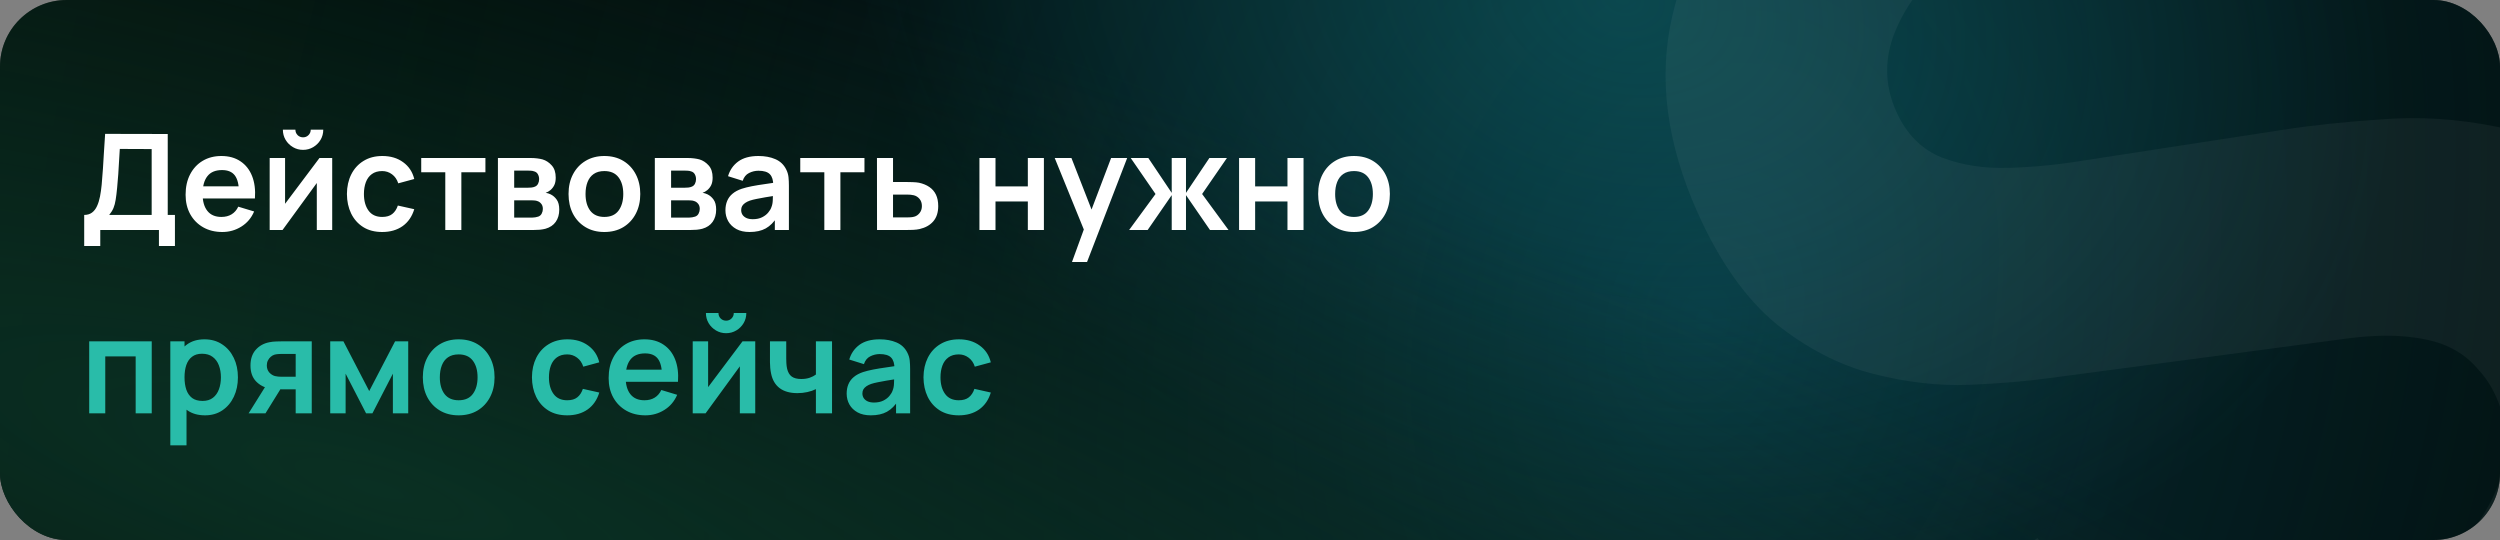
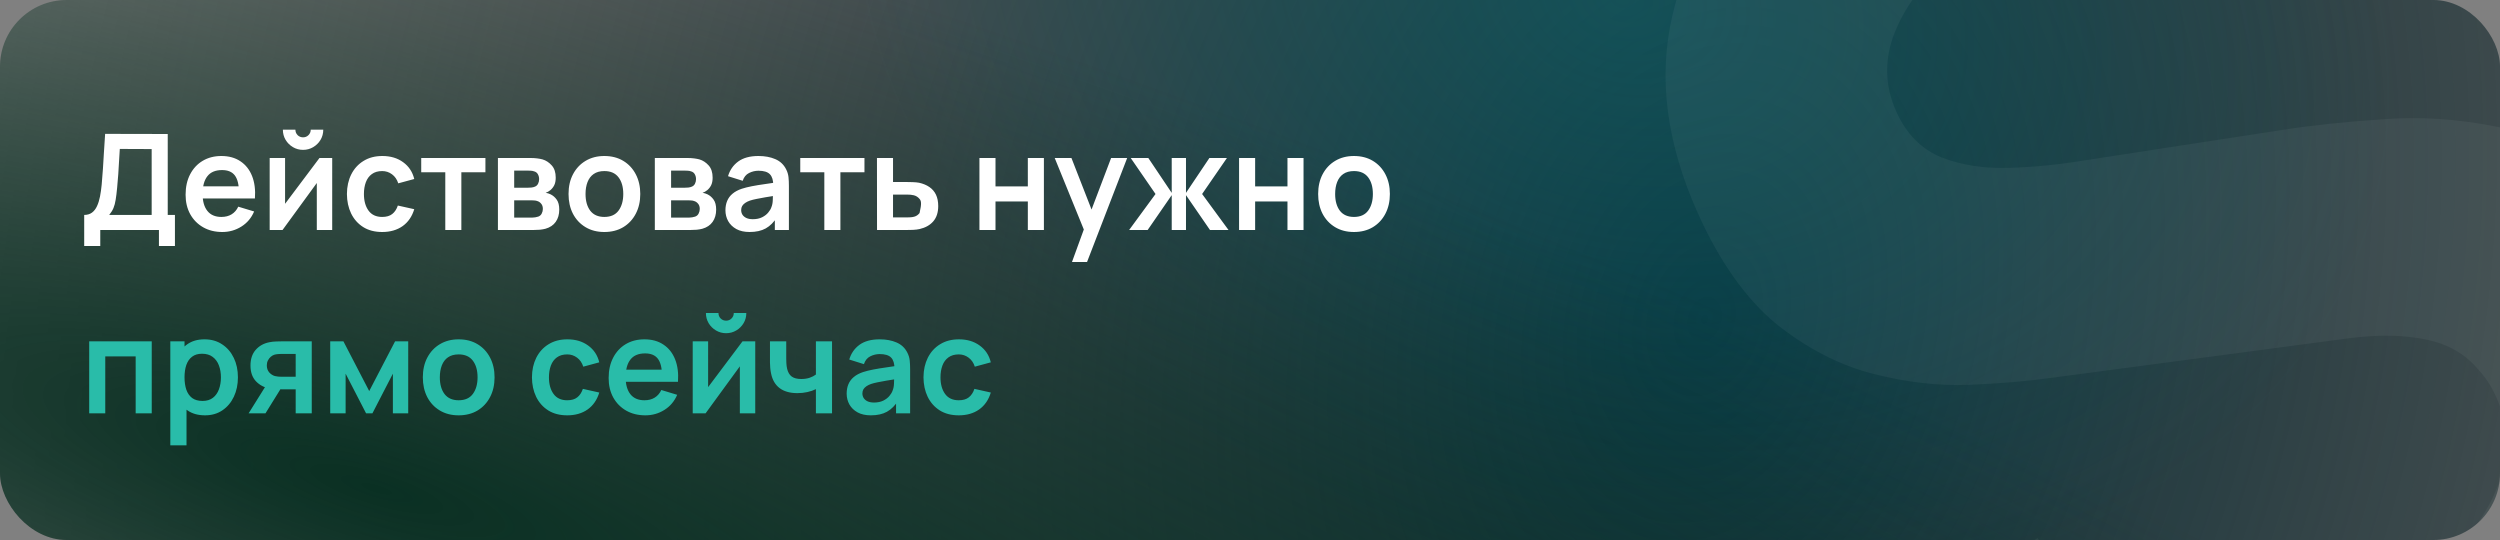
<svg xmlns="http://www.w3.org/2000/svg" width="750" height="162" viewBox="0 0 750 162" fill="none">
  <rect x="0" y="0" width="750" height="162" fill="#808080" stroke="none" />
  <g clip-path="url(#clip0_979_27)">
-     <rect width="750" height="162" rx="20" fill="#030F0B" />
    <rect width="750" height="162" rx="20" fill="url(#paint0_radial_979_27)" />
    <rect width="750" height="162" rx="20" fill="url(#paint1_radial_979_27)" fill-opacity="0.5" />
    <rect width="750" height="162" rx="20" fill="url(#paint2_radial_979_27)" />
-     <path d="M25.26 73.8V64.48C26.193 64.48 26.973 64.247 27.6 63.78C28.227 63.313 28.727 62.667 29.1 61.84C29.487 61.013 29.787 60.053 30 58.96C30.213 57.853 30.38 56.68 30.5 55.44C30.647 53.8 30.773 52.193 30.88 50.62C30.987 49.033 31.087 47.393 31.18 45.7C31.287 43.993 31.407 42.147 31.54 40.16L50.32 40.2V64.48H52.48V73.8H47.68V69H30.08V73.8H25.26ZM32.76 64.48H45.5V44.72L35.94 44.68C35.847 46.08 35.767 47.387 35.7 48.6C35.647 49.8 35.573 51.02 35.48 52.26C35.4 53.5 35.287 54.853 35.14 56.32C35.007 57.76 34.86 58.96 34.7 59.92C34.553 60.88 34.333 61.713 34.04 62.42C33.747 63.113 33.32 63.8 32.76 64.48ZM66.698 69.6C64.511 69.6 62.592 69.127 60.938 68.18C59.285 67.233 57.992 65.92 57.058 64.24C56.138 62.56 55.678 60.627 55.678 58.44C55.678 56.08 56.132 54.033 57.038 52.3C57.945 50.553 59.205 49.2 60.818 48.24C62.431 47.28 64.298 46.8 66.418 46.8C68.658 46.8 70.558 47.327 72.118 48.38C73.692 49.42 74.858 50.893 75.618 52.8C76.378 54.707 76.665 56.953 76.478 59.54H71.698V57.78C71.685 55.433 71.272 53.72 70.458 52.64C69.645 51.56 68.365 51.02 66.618 51.02C64.645 51.02 63.178 51.633 62.218 52.86C61.258 54.073 60.778 55.853 60.778 58.2C60.778 60.387 61.258 62.08 62.218 63.28C63.178 64.48 64.578 65.08 66.418 65.08C67.605 65.08 68.625 64.82 69.478 64.3C70.345 63.767 71.011 63 71.478 62L76.238 63.44C75.412 65.387 74.132 66.9 72.398 67.98C70.678 69.06 68.778 69.6 66.698 69.6ZM59.258 59.54V55.9H74.118V59.54H59.258ZM90.921 44.96C89.814 44.96 88.801 44.687 87.881 44.14C86.961 43.593 86.227 42.867 85.681 41.96C85.134 41.04 84.861 40.02 84.861 38.9H88.621C88.621 39.54 88.841 40.087 89.281 40.54C89.734 40.98 90.281 41.2 90.921 41.2C91.561 41.2 92.101 40.98 92.541 40.54C92.994 40.087 93.221 39.54 93.221 38.9H96.981C96.981 40.02 96.707 41.04 96.161 41.96C95.614 42.867 94.881 43.593 93.961 44.14C93.041 44.687 92.027 44.96 90.921 44.96ZM99.661 47.4V69H95.041V54.9L84.761 69H80.901V47.4H85.521V61.14L95.841 47.4H99.661ZM114.657 69.6C112.43 69.6 110.53 69.107 108.957 68.12C107.383 67.12 106.177 65.76 105.337 64.04C104.51 62.32 104.09 60.373 104.077 58.2C104.09 55.987 104.523 54.027 105.377 52.32C106.243 50.6 107.47 49.253 109.057 48.28C110.643 47.293 112.53 46.8 114.717 46.8C117.17 46.8 119.243 47.42 120.937 48.66C122.643 49.887 123.757 51.567 124.277 53.7L119.477 55C119.103 53.84 118.483 52.94 117.617 52.3C116.75 51.647 115.763 51.32 114.657 51.32C113.403 51.32 112.37 51.62 111.557 52.22C110.743 52.807 110.143 53.62 109.757 54.66C109.37 55.7 109.177 56.88 109.177 58.2C109.177 60.253 109.637 61.913 110.557 63.18C111.477 64.447 112.843 65.08 114.657 65.08C115.937 65.08 116.943 64.787 117.677 64.2C118.423 63.613 118.983 62.767 119.357 61.66L124.277 62.76C123.61 64.96 122.443 66.653 120.777 67.84C119.11 69.013 117.07 69.6 114.657 69.6ZM133.587 69V51.68H126.367V47.4H145.627V51.68H138.407V69H133.587ZM149.377 69V47.4H159.197C159.904 47.4 160.564 47.44 161.177 47.52C161.791 47.6 162.317 47.7 162.757 47.82C163.797 48.127 164.717 48.727 165.517 49.62C166.317 50.5 166.717 51.72 166.717 53.28C166.717 54.2 166.571 54.96 166.277 55.56C165.984 56.147 165.597 56.64 165.117 57.04C164.891 57.227 164.657 57.387 164.417 57.52C164.177 57.653 163.937 57.76 163.697 57.84C164.217 57.92 164.711 58.073 165.177 58.3C165.911 58.66 166.524 59.193 167.017 59.9C167.524 60.607 167.777 61.6 167.777 62.88C167.777 64.333 167.424 65.56 166.717 66.56C166.024 67.547 165.004 68.233 163.657 68.62C163.164 68.753 162.597 68.853 161.957 68.92C161.317 68.973 160.664 69 159.997 69H149.377ZM154.257 65.28H159.657C159.937 65.28 160.244 65.253 160.577 65.2C160.911 65.147 161.211 65.073 161.477 64.98C161.957 64.807 162.304 64.5 162.517 64.06C162.744 63.62 162.857 63.16 162.857 62.68C162.857 62.027 162.691 61.507 162.357 61.12C162.037 60.72 161.651 60.453 161.197 60.32C160.931 60.213 160.637 60.153 160.317 60.14C160.011 60.113 159.757 60.1 159.557 60.1H154.257V65.28ZM154.257 56.32H158.257C158.671 56.32 159.071 56.3 159.457 56.26C159.857 56.207 160.191 56.12 160.457 56C160.897 55.827 161.217 55.533 161.417 55.12C161.631 54.707 161.737 54.247 161.737 53.74C161.737 53.207 161.617 52.727 161.377 52.3C161.151 51.86 160.784 51.567 160.277 51.42C159.944 51.287 159.537 51.213 159.057 51.2C158.591 51.187 158.291 51.18 158.157 51.18H154.257V56.32ZM181.301 69.6C179.141 69.6 177.254 69.113 175.641 68.14C174.028 67.167 172.774 65.827 171.881 64.12C171.001 62.4 170.561 60.427 170.561 58.2C170.561 55.933 171.014 53.947 171.921 52.24C172.828 50.533 174.088 49.2 175.701 48.24C177.314 47.28 179.181 46.8 181.301 46.8C183.474 46.8 185.368 47.287 186.981 48.26C188.594 49.233 189.848 50.58 190.741 52.3C191.634 54.007 192.081 55.973 192.081 58.2C192.081 60.44 191.628 62.42 190.721 64.14C189.828 65.847 188.574 67.187 186.961 68.16C185.348 69.12 183.461 69.6 181.301 69.6ZM181.301 65.08C183.221 65.08 184.648 64.44 185.581 63.16C186.514 61.88 186.981 60.227 186.981 58.2C186.981 56.107 186.508 54.44 185.561 53.2C184.614 51.947 183.194 51.32 181.301 51.32C180.008 51.32 178.941 51.613 178.101 52.2C177.274 52.773 176.661 53.58 176.261 54.62C175.861 55.647 175.661 56.84 175.661 58.2C175.661 60.293 176.134 61.967 177.081 63.22C178.041 64.46 179.448 65.08 181.301 65.08ZM196.448 69V47.4H206.268C206.974 47.4 207.634 47.44 208.248 47.52C208.861 47.6 209.388 47.7 209.828 47.82C210.868 48.127 211.788 48.727 212.588 49.62C213.388 50.5 213.787 51.72 213.787 53.28C213.787 54.2 213.641 54.96 213.348 55.56C213.054 56.147 212.668 56.64 212.188 57.04C211.961 57.227 211.728 57.387 211.488 57.52C211.248 57.653 211.008 57.76 210.768 57.84C211.288 57.92 211.781 58.073 212.248 58.3C212.981 58.66 213.594 59.193 214.088 59.9C214.594 60.607 214.848 61.6 214.848 62.88C214.848 64.333 214.494 65.56 213.787 66.56C213.094 67.547 212.074 68.233 210.728 68.62C210.234 68.753 209.668 68.853 209.028 68.92C208.388 68.973 207.734 69 207.068 69H196.448ZM201.328 65.28H206.728C207.008 65.28 207.314 65.253 207.648 65.2C207.981 65.147 208.281 65.073 208.548 64.98C209.028 64.807 209.374 64.5 209.588 64.06C209.814 63.62 209.928 63.16 209.928 62.68C209.928 62.027 209.761 61.507 209.428 61.12C209.108 60.72 208.721 60.453 208.268 60.32C208.001 60.213 207.708 60.153 207.388 60.14C207.081 60.113 206.828 60.1 206.628 60.1H201.328V65.28ZM201.328 56.32H205.328C205.741 56.32 206.141 56.3 206.528 56.26C206.928 56.207 207.261 56.12 207.528 56C207.968 55.827 208.288 55.533 208.488 55.12C208.701 54.707 208.808 54.247 208.808 53.74C208.808 53.207 208.688 52.727 208.448 52.3C208.221 51.86 207.854 51.567 207.348 51.42C207.014 51.287 206.608 51.213 206.128 51.2C205.661 51.187 205.361 51.18 205.228 51.18H201.328V56.32ZM224.871 69.6C223.311 69.6 221.991 69.307 220.911 68.72C219.831 68.12 219.011 67.327 218.451 66.34C217.905 65.353 217.631 64.267 217.631 63.08C217.631 62.04 217.805 61.107 218.151 60.28C218.498 59.44 219.031 58.72 219.751 58.12C220.471 57.507 221.405 57.007 222.551 56.62C223.418 56.34 224.431 56.087 225.591 55.86C226.765 55.633 228.031 55.427 229.391 55.24C230.765 55.04 232.198 54.827 233.691 54.6L231.971 55.58C231.985 54.087 231.651 52.987 230.971 52.28C230.291 51.573 229.145 51.22 227.531 51.22C226.558 51.22 225.618 51.447 224.711 51.9C223.805 52.353 223.171 53.133 222.811 54.24L218.411 52.86C218.945 51.033 219.958 49.567 221.451 48.46C222.958 47.353 224.985 46.8 227.531 46.8C229.451 46.8 231.138 47.113 232.591 47.74C234.058 48.367 235.145 49.393 235.851 50.82C236.238 51.58 236.471 52.36 236.551 53.16C236.631 53.947 236.671 54.807 236.671 55.74V69H232.451V64.32L233.151 65.08C232.178 66.64 231.038 67.787 229.731 68.52C228.438 69.24 226.818 69.6 224.871 69.6ZM225.831 65.76C226.925 65.76 227.858 65.567 228.631 65.18C229.405 64.793 230.018 64.32 230.471 63.76C230.938 63.2 231.251 62.673 231.411 62.18C231.665 61.567 231.805 60.867 231.831 60.08C231.871 59.28 231.891 58.633 231.891 58.14L233.371 58.58C231.918 58.807 230.671 59.007 229.631 59.18C228.591 59.353 227.698 59.52 226.951 59.68C226.205 59.827 225.545 59.993 224.971 60.18C224.411 60.38 223.938 60.613 223.551 60.88C223.165 61.147 222.865 61.453 222.651 61.8C222.451 62.147 222.351 62.553 222.351 63.02C222.351 63.553 222.485 64.027 222.751 64.44C223.018 64.84 223.405 65.16 223.911 65.4C224.431 65.64 225.071 65.76 225.831 65.76ZM247.298 69V51.68H240.078V47.4H259.338V51.68H252.118V69H247.298ZM263.108 69L263.088 47.4H267.908V54.6H271.788C272.388 54.6 273.061 54.613 273.808 54.64C274.568 54.667 275.201 54.727 275.708 54.82C276.921 55.087 277.955 55.513 278.808 56.1C279.675 56.687 280.335 57.453 280.788 58.4C281.241 59.347 281.468 60.487 281.468 61.82C281.468 63.727 280.975 65.253 279.988 66.4C279.015 67.533 277.641 68.307 275.868 68.72C275.335 68.84 274.681 68.92 273.908 68.96C273.148 68.987 272.461 69 271.848 69H263.108ZM267.908 65.22H272.268C272.561 65.22 272.888 65.207 273.248 65.18C273.608 65.153 273.955 65.093 274.288 65C274.888 64.84 275.415 64.48 275.868 63.92C276.335 63.347 276.568 62.647 276.568 61.82C276.568 60.953 276.335 60.24 275.868 59.68C275.401 59.12 274.828 58.753 274.148 58.58C273.841 58.5 273.521 58.447 273.188 58.42C272.855 58.393 272.548 58.38 272.268 58.38H267.908V65.22ZM293.83 69V47.4H298.65V55.92H308.35V47.4H313.17V69H308.35V60.44H298.65V69H293.83ZM321.593 78.6L325.753 67.18L325.833 70.54L316.413 47.4H321.433L328.113 64.52H326.833L333.333 47.4H338.153L326.113 78.6H321.593ZM338.736 69L346.656 58.2L339.216 47.4H344.496L351.516 57.86V47.4H355.796V57.86L362.816 47.4H368.076L360.636 58.2L368.556 69H362.996L355.796 58.54V69H351.516V58.54L344.296 69H338.736ZM371.721 69V47.4H376.541V55.92H386.241V47.4H391.061V69H386.241V60.44H376.541V69H371.721ZM406.184 69.6C404.024 69.6 402.137 69.113 400.524 68.14C398.91 67.167 397.657 65.827 396.764 64.12C395.884 62.4 395.444 60.427 395.444 58.2C395.444 55.933 395.897 53.947 396.804 52.24C397.71 50.533 398.97 49.2 400.584 48.24C402.197 47.28 404.064 46.8 406.184 46.8C408.357 46.8 410.25 47.287 411.864 48.26C413.477 49.233 414.73 50.58 415.624 52.3C416.517 54.007 416.964 55.973 416.964 58.2C416.964 60.44 416.51 62.42 415.604 64.14C414.71 65.847 413.457 67.187 411.844 68.16C410.23 69.12 408.344 69.6 406.184 69.6ZM406.184 65.08C408.104 65.08 409.53 64.44 410.464 63.16C411.397 61.88 411.864 60.227 411.864 58.2C411.864 56.107 411.39 54.44 410.444 53.2C409.497 51.947 408.077 51.32 406.184 51.32C404.89 51.32 403.824 51.613 402.984 52.2C402.157 52.773 401.544 53.58 401.144 54.62C400.744 55.647 400.544 56.84 400.544 58.2C400.544 60.293 401.017 61.967 401.964 63.22C402.924 64.46 404.33 65.08 406.184 65.08Z" fill="white" />
+     <path d="M25.26 73.8V64.48C26.193 64.48 26.973 64.247 27.6 63.78C28.227 63.313 28.727 62.667 29.1 61.84C29.487 61.013 29.787 60.053 30 58.96C30.213 57.853 30.38 56.68 30.5 55.44C30.647 53.8 30.773 52.193 30.88 50.62C30.987 49.033 31.087 47.393 31.18 45.7C31.287 43.993 31.407 42.147 31.54 40.16L50.32 40.2V64.48H52.48V73.8H47.68V69H30.08V73.8H25.26ZM32.76 64.48H45.5V44.72L35.94 44.68C35.847 46.08 35.767 47.387 35.7 48.6C35.647 49.8 35.573 51.02 35.48 52.26C35.4 53.5 35.287 54.853 35.14 56.32C35.007 57.76 34.86 58.96 34.7 59.92C34.553 60.88 34.333 61.713 34.04 62.42C33.747 63.113 33.32 63.8 32.76 64.48ZM66.698 69.6C64.511 69.6 62.592 69.127 60.938 68.18C59.285 67.233 57.992 65.92 57.058 64.24C56.138 62.56 55.678 60.627 55.678 58.44C55.678 56.08 56.132 54.033 57.038 52.3C57.945 50.553 59.205 49.2 60.818 48.24C62.431 47.28 64.298 46.8 66.418 46.8C68.658 46.8 70.558 47.327 72.118 48.38C73.692 49.42 74.858 50.893 75.618 52.8C76.378 54.707 76.665 56.953 76.478 59.54H71.698V57.78C71.685 55.433 71.272 53.72 70.458 52.64C69.645 51.56 68.365 51.02 66.618 51.02C64.645 51.02 63.178 51.633 62.218 52.86C61.258 54.073 60.778 55.853 60.778 58.2C60.778 60.387 61.258 62.08 62.218 63.28C63.178 64.48 64.578 65.08 66.418 65.08C67.605 65.08 68.625 64.82 69.478 64.3C70.345 63.767 71.011 63 71.478 62L76.238 63.44C75.412 65.387 74.132 66.9 72.398 67.98C70.678 69.06 68.778 69.6 66.698 69.6ZM59.258 59.54V55.9H74.118V59.54H59.258ZM90.921 44.96C89.814 44.96 88.801 44.687 87.881 44.14C86.961 43.593 86.227 42.867 85.681 41.96C85.134 41.04 84.861 40.02 84.861 38.9H88.621C88.621 39.54 88.841 40.087 89.281 40.54C89.734 40.98 90.281 41.2 90.921 41.2C91.561 41.2 92.101 40.98 92.541 40.54C92.994 40.087 93.221 39.54 93.221 38.9H96.981C96.981 40.02 96.707 41.04 96.161 41.96C95.614 42.867 94.881 43.593 93.961 44.14C93.041 44.687 92.027 44.96 90.921 44.96ZM99.661 47.4V69H95.041V54.9L84.761 69H80.901V47.4H85.521V61.14L95.841 47.4H99.661ZM114.657 69.6C112.43 69.6 110.53 69.107 108.957 68.12C107.383 67.12 106.177 65.76 105.337 64.04C104.51 62.32 104.09 60.373 104.077 58.2C104.09 55.987 104.523 54.027 105.377 52.32C106.243 50.6 107.47 49.253 109.057 48.28C110.643 47.293 112.53 46.8 114.717 46.8C117.17 46.8 119.243 47.42 120.937 48.66C122.643 49.887 123.757 51.567 124.277 53.7L119.477 55C119.103 53.84 118.483 52.94 117.617 52.3C116.75 51.647 115.763 51.32 114.657 51.32C113.403 51.32 112.37 51.62 111.557 52.22C110.743 52.807 110.143 53.62 109.757 54.66C109.37 55.7 109.177 56.88 109.177 58.2C109.177 60.253 109.637 61.913 110.557 63.18C111.477 64.447 112.843 65.08 114.657 65.08C115.937 65.08 116.943 64.787 117.677 64.2C118.423 63.613 118.983 62.767 119.357 61.66L124.277 62.76C123.61 64.96 122.443 66.653 120.777 67.84C119.11 69.013 117.07 69.6 114.657 69.6ZM133.587 69V51.68H126.367V47.4H145.627V51.68H138.407V69H133.587ZM149.377 69V47.4H159.197C159.904 47.4 160.564 47.44 161.177 47.52C161.791 47.6 162.317 47.7 162.757 47.82C163.797 48.127 164.717 48.727 165.517 49.62C166.317 50.5 166.717 51.72 166.717 53.28C166.717 54.2 166.571 54.96 166.277 55.56C165.984 56.147 165.597 56.64 165.117 57.04C164.891 57.227 164.657 57.387 164.417 57.52C164.177 57.653 163.937 57.76 163.697 57.84C164.217 57.92 164.711 58.073 165.177 58.3C165.911 58.66 166.524 59.193 167.017 59.9C167.524 60.607 167.777 61.6 167.777 62.88C167.777 64.333 167.424 65.56 166.717 66.56C166.024 67.547 165.004 68.233 163.657 68.62C163.164 68.753 162.597 68.853 161.957 68.92C161.317 68.973 160.664 69 159.997 69H149.377ZM154.257 65.28H159.657C159.937 65.28 160.244 65.253 160.577 65.2C160.911 65.147 161.211 65.073 161.477 64.98C161.957 64.807 162.304 64.5 162.517 64.06C162.744 63.62 162.857 63.16 162.857 62.68C162.857 62.027 162.691 61.507 162.357 61.12C162.037 60.72 161.651 60.453 161.197 60.32C160.931 60.213 160.637 60.153 160.317 60.14C160.011 60.113 159.757 60.1 159.557 60.1H154.257V65.28ZM154.257 56.32H158.257C158.671 56.32 159.071 56.3 159.457 56.26C159.857 56.207 160.191 56.12 160.457 56C160.897 55.827 161.217 55.533 161.417 55.12C161.631 54.707 161.737 54.247 161.737 53.74C161.737 53.207 161.617 52.727 161.377 52.3C161.151 51.86 160.784 51.567 160.277 51.42C159.944 51.287 159.537 51.213 159.057 51.2C158.591 51.187 158.291 51.18 158.157 51.18H154.257V56.32ZM181.301 69.6C179.141 69.6 177.254 69.113 175.641 68.14C174.028 67.167 172.774 65.827 171.881 64.12C171.001 62.4 170.561 60.427 170.561 58.2C170.561 55.933 171.014 53.947 171.921 52.24C172.828 50.533 174.088 49.2 175.701 48.24C177.314 47.28 179.181 46.8 181.301 46.8C183.474 46.8 185.368 47.287 186.981 48.26C188.594 49.233 189.848 50.58 190.741 52.3C191.634 54.007 192.081 55.973 192.081 58.2C192.081 60.44 191.628 62.42 190.721 64.14C189.828 65.847 188.574 67.187 186.961 68.16C185.348 69.12 183.461 69.6 181.301 69.6ZM181.301 65.08C183.221 65.08 184.648 64.44 185.581 63.16C186.514 61.88 186.981 60.227 186.981 58.2C186.981 56.107 186.508 54.44 185.561 53.2C184.614 51.947 183.194 51.32 181.301 51.32C180.008 51.32 178.941 51.613 178.101 52.2C177.274 52.773 176.661 53.58 176.261 54.62C175.861 55.647 175.661 56.84 175.661 58.2C175.661 60.293 176.134 61.967 177.081 63.22C178.041 64.46 179.448 65.08 181.301 65.08ZM196.448 69V47.4H206.268C206.974 47.4 207.634 47.44 208.248 47.52C208.861 47.6 209.388 47.7 209.828 47.82C210.868 48.127 211.788 48.727 212.588 49.62C213.388 50.5 213.787 51.72 213.787 53.28C213.787 54.2 213.641 54.96 213.348 55.56C213.054 56.147 212.668 56.64 212.188 57.04C211.961 57.227 211.728 57.387 211.488 57.52C211.248 57.653 211.008 57.76 210.768 57.84C211.288 57.92 211.781 58.073 212.248 58.3C212.981 58.66 213.594 59.193 214.088 59.9C214.594 60.607 214.848 61.6 214.848 62.88C214.848 64.333 214.494 65.56 213.787 66.56C213.094 67.547 212.074 68.233 210.728 68.62C210.234 68.753 209.668 68.853 209.028 68.92C208.388 68.973 207.734 69 207.068 69H196.448ZM201.328 65.28H206.728C207.008 65.28 207.314 65.253 207.648 65.2C207.981 65.147 208.281 65.073 208.548 64.98C209.028 64.807 209.374 64.5 209.588 64.06C209.814 63.62 209.928 63.16 209.928 62.68C209.928 62.027 209.761 61.507 209.428 61.12C209.108 60.72 208.721 60.453 208.268 60.32C208.001 60.213 207.708 60.153 207.388 60.14C207.081 60.113 206.828 60.1 206.628 60.1H201.328V65.28ZM201.328 56.32H205.328C205.741 56.32 206.141 56.3 206.528 56.26C206.928 56.207 207.261 56.12 207.528 56C207.968 55.827 208.288 55.533 208.488 55.12C208.701 54.707 208.808 54.247 208.808 53.74C208.808 53.207 208.688 52.727 208.448 52.3C208.221 51.86 207.854 51.567 207.348 51.42C207.014 51.287 206.608 51.213 206.128 51.2C205.661 51.187 205.361 51.18 205.228 51.18H201.328V56.32ZM224.871 69.6C223.311 69.6 221.991 69.307 220.911 68.72C219.831 68.12 219.011 67.327 218.451 66.34C217.905 65.353 217.631 64.267 217.631 63.08C217.631 62.04 217.805 61.107 218.151 60.28C218.498 59.44 219.031 58.72 219.751 58.12C220.471 57.507 221.405 57.007 222.551 56.62C223.418 56.34 224.431 56.087 225.591 55.86C226.765 55.633 228.031 55.427 229.391 55.24C230.765 55.04 232.198 54.827 233.691 54.6L231.971 55.58C231.985 54.087 231.651 52.987 230.971 52.28C230.291 51.573 229.145 51.22 227.531 51.22C226.558 51.22 225.618 51.447 224.711 51.9C223.805 52.353 223.171 53.133 222.811 54.24L218.411 52.86C218.945 51.033 219.958 49.567 221.451 48.46C222.958 47.353 224.985 46.8 227.531 46.8C229.451 46.8 231.138 47.113 232.591 47.74C234.058 48.367 235.145 49.393 235.851 50.82C236.238 51.58 236.471 52.36 236.551 53.16C236.631 53.947 236.671 54.807 236.671 55.74V69H232.451V64.32L233.151 65.08C232.178 66.64 231.038 67.787 229.731 68.52C228.438 69.24 226.818 69.6 224.871 69.6ZM225.831 65.76C226.925 65.76 227.858 65.567 228.631 65.18C229.405 64.793 230.018 64.32 230.471 63.76C230.938 63.2 231.251 62.673 231.411 62.18C231.665 61.567 231.805 60.867 231.831 60.08C231.871 59.28 231.891 58.633 231.891 58.14L233.371 58.58C231.918 58.807 230.671 59.007 229.631 59.18C228.591 59.353 227.698 59.52 226.951 59.68C226.205 59.827 225.545 59.993 224.971 60.18C224.411 60.38 223.938 60.613 223.551 60.88C223.165 61.147 222.865 61.453 222.651 61.8C222.451 62.147 222.351 62.553 222.351 63.02C222.351 63.553 222.485 64.027 222.751 64.44C223.018 64.84 223.405 65.16 223.911 65.4C224.431 65.64 225.071 65.76 225.831 65.76ZM247.298 69V51.68H240.078V47.4H259.338V51.68H252.118V69H247.298ZM263.108 69L263.088 47.4H267.908V54.6H271.788C272.388 54.6 273.061 54.613 273.808 54.64C274.568 54.667 275.201 54.727 275.708 54.82C276.921 55.087 277.955 55.513 278.808 56.1C279.675 56.687 280.335 57.453 280.788 58.4C281.241 59.347 281.468 60.487 281.468 61.82C281.468 63.727 280.975 65.253 279.988 66.4C279.015 67.533 277.641 68.307 275.868 68.72C275.335 68.84 274.681 68.92 273.908 68.96C273.148 68.987 272.461 69 271.848 69H263.108ZM267.908 65.22H272.268C272.561 65.22 272.888 65.207 273.248 65.18C273.608 65.153 273.955 65.093 274.288 65C274.888 64.84 275.415 64.48 275.868 63.92C276.568 60.953 276.335 60.24 275.868 59.68C275.401 59.12 274.828 58.753 274.148 58.58C273.841 58.5 273.521 58.447 273.188 58.42C272.855 58.393 272.548 58.38 272.268 58.38H267.908V65.22ZM293.83 69V47.4H298.65V55.92H308.35V47.4H313.17V69H308.35V60.44H298.65V69H293.83ZM321.593 78.6L325.753 67.18L325.833 70.54L316.413 47.4H321.433L328.113 64.52H326.833L333.333 47.4H338.153L326.113 78.6H321.593ZM338.736 69L346.656 58.2L339.216 47.4H344.496L351.516 57.86V47.4H355.796V57.86L362.816 47.4H368.076L360.636 58.2L368.556 69H362.996L355.796 58.54V69H351.516V58.54L344.296 69H338.736ZM371.721 69V47.4H376.541V55.92H386.241V47.4H391.061V69H386.241V60.44H376.541V69H371.721ZM406.184 69.6C404.024 69.6 402.137 69.113 400.524 68.14C398.91 67.167 397.657 65.827 396.764 64.12C395.884 62.4 395.444 60.427 395.444 58.2C395.444 55.933 395.897 53.947 396.804 52.24C397.71 50.533 398.97 49.2 400.584 48.24C402.197 47.28 404.064 46.8 406.184 46.8C408.357 46.8 410.25 47.287 411.864 48.26C413.477 49.233 414.73 50.58 415.624 52.3C416.517 54.007 416.964 55.973 416.964 58.2C416.964 60.44 416.51 62.42 415.604 64.14C414.71 65.847 413.457 67.187 411.844 68.16C410.23 69.12 408.344 69.6 406.184 69.6ZM406.184 65.08C408.104 65.08 409.53 64.44 410.464 63.16C411.397 61.88 411.864 60.227 411.864 58.2C411.864 56.107 411.39 54.44 410.444 53.2C409.497 51.947 408.077 51.32 406.184 51.32C404.89 51.32 403.824 51.613 402.984 52.2C402.157 52.773 401.544 53.58 401.144 54.62C400.744 55.647 400.544 56.84 400.544 58.2C400.544 60.293 401.017 61.967 401.964 63.22C402.924 64.46 404.33 65.08 406.184 65.08Z" fill="white" />
    <path d="M26.76 124V102.4H45.52V124H40.7V106.92H31.58V124H26.76ZM61.516 124.6C59.409 124.6 57.643 124.1 56.216 123.1C54.789 122.1 53.716 120.74 52.996 119.02C52.276 117.287 51.916 115.347 51.916 113.2C51.916 111.027 52.276 109.08 52.996 107.36C53.716 105.64 54.769 104.287 56.156 103.3C57.556 102.3 59.283 101.8 61.336 101.8C63.376 101.8 65.143 102.3 66.636 103.3C68.143 104.287 69.309 105.64 70.136 107.36C70.963 109.067 71.376 111.013 71.376 113.2C71.376 115.36 70.969 117.3 70.156 119.02C69.343 120.74 68.196 122.1 66.716 123.1C65.236 124.1 63.503 124.6 61.516 124.6ZM51.096 133.6V102.4H55.356V117.56H55.956V133.6H51.096ZM60.776 120.28C62.029 120.28 63.063 119.967 63.876 119.34C64.689 118.713 65.289 117.867 65.676 116.8C66.076 115.72 66.276 114.52 66.276 113.2C66.276 111.893 66.076 110.707 65.676 109.64C65.276 108.56 64.656 107.707 63.816 107.08C62.976 106.44 61.909 106.12 60.616 106.12C59.389 106.12 58.389 106.42 57.616 107.02C56.843 107.607 56.269 108.433 55.896 109.5C55.536 110.553 55.356 111.787 55.356 113.2C55.356 114.6 55.536 115.833 55.896 116.9C56.269 117.967 56.849 118.8 57.636 119.4C58.436 119.987 59.483 120.28 60.776 120.28ZM88.704 124V116.8H84.844C84.351 116.8 83.731 116.787 82.984 116.76C82.251 116.733 81.564 116.667 80.924 116.56C79.258 116.253 77.878 115.527 76.784 114.38C75.691 113.22 75.144 111.647 75.144 109.66C75.144 107.713 75.664 106.147 76.704 104.96C77.744 103.773 79.098 103.013 80.764 102.68C81.458 102.533 82.171 102.453 82.904 102.44C83.651 102.413 84.271 102.4 84.764 102.4H93.524V124H88.704ZM74.584 124L79.744 115.74H84.764L79.644 124H74.584ZM84.344 113.02H88.704V106.18H84.344C84.091 106.18 83.784 106.193 83.424 106.22C83.064 106.247 82.704 106.307 82.344 106.4C81.958 106.52 81.591 106.727 81.244 107.02C80.898 107.313 80.611 107.68 80.384 108.12C80.158 108.56 80.044 109.06 80.044 109.62C80.044 110.46 80.284 111.16 80.764 111.72C81.258 112.267 81.831 112.633 82.484 112.82C82.804 112.9 83.131 112.953 83.464 112.98C83.811 113.007 84.104 113.02 84.344 113.02ZM99.065 124V102.4H103.025L110.765 117.32L118.525 102.4H122.465V124H117.865V112.1L111.725 124H109.825L103.685 112.1V124H99.065ZM137.59 124.6C135.43 124.6 133.543 124.113 131.93 123.14C130.317 122.167 129.063 120.827 128.17 119.12C127.29 117.4 126.85 115.427 126.85 113.2C126.85 110.933 127.303 108.947 128.21 107.24C129.117 105.533 130.377 104.2 131.99 103.24C133.603 102.28 135.47 101.8 137.59 101.8C139.763 101.8 141.657 102.287 143.27 103.26C144.883 104.233 146.137 105.58 147.03 107.3C147.923 109.007 148.37 110.973 148.37 113.2C148.37 115.44 147.917 117.42 147.01 119.14C146.117 120.847 144.863 122.187 143.25 123.16C141.637 124.12 139.75 124.6 137.59 124.6ZM137.59 120.08C139.51 120.08 140.937 119.44 141.87 118.16C142.803 116.88 143.27 115.227 143.27 113.2C143.27 111.107 142.797 109.44 141.85 108.2C140.903 106.947 139.483 106.32 137.59 106.32C136.297 106.32 135.23 106.613 134.39 107.2C133.563 107.773 132.95 108.58 132.55 109.62C132.15 110.647 131.95 111.84 131.95 113.2C131.95 115.293 132.423 116.967 133.37 118.22C134.33 119.46 135.737 120.08 137.59 120.08ZM170.164 124.6C167.938 124.6 166.038 124.107 164.464 123.12C162.891 122.12 161.684 120.76 160.844 119.04C160.018 117.32 159.598 115.373 159.584 113.2C159.598 110.987 160.031 109.027 160.884 107.32C161.751 105.6 162.978 104.253 164.564 103.28C166.151 102.293 168.038 101.8 170.224 101.8C172.678 101.8 174.751 102.42 176.444 103.66C178.151 104.887 179.264 106.567 179.784 108.7L174.984 110C174.611 108.84 173.991 107.94 173.124 107.3C172.258 106.647 171.271 106.32 170.164 106.32C168.911 106.32 167.878 106.62 167.064 107.22C166.251 107.807 165.651 108.62 165.264 109.66C164.878 110.7 164.684 111.88 164.684 113.2C164.684 115.253 165.144 116.913 166.064 118.18C166.984 119.447 168.351 120.08 170.164 120.08C171.444 120.08 172.451 119.787 173.184 119.2C173.931 118.613 174.491 117.767 174.864 116.66L179.784 117.76C179.118 119.96 177.951 121.653 176.284 122.84C174.618 124.013 172.578 124.6 170.164 124.6ZM193.612 124.6C191.426 124.6 189.506 124.127 187.852 123.18C186.199 122.233 184.906 120.92 183.972 119.24C183.052 117.56 182.592 115.627 182.592 113.44C182.592 111.08 183.046 109.033 183.952 107.3C184.859 105.553 186.119 104.2 187.732 103.24C189.346 102.28 191.212 101.8 193.332 101.8C195.572 101.8 197.472 102.327 199.032 103.38C200.606 104.42 201.772 105.893 202.532 107.8C203.292 109.707 203.579 111.953 203.392 114.54H198.612V112.78C198.599 110.433 198.186 108.72 197.372 107.64C196.559 106.56 195.279 106.02 193.532 106.02C191.559 106.02 190.092 106.633 189.132 107.86C188.172 109.073 187.692 110.853 187.692 113.2C187.692 115.387 188.172 117.08 189.132 118.28C190.092 119.48 191.492 120.08 193.332 120.08C194.519 120.08 195.539 119.82 196.392 119.3C197.259 118.767 197.926 118 198.392 117L203.152 118.44C202.326 120.387 201.046 121.9 199.312 122.98C197.592 124.06 195.692 124.6 193.612 124.6ZM186.172 114.54V110.9H201.032V114.54H186.172ZM217.835 99.96C216.728 99.96 215.715 99.687 214.795 99.14C213.875 98.593 213.141 97.867 212.595 96.96C212.048 96.04 211.775 95.02 211.775 93.9H215.535C215.535 94.54 215.755 95.087 216.195 95.54C216.648 95.98 217.195 96.2 217.835 96.2C218.475 96.2 219.015 95.98 219.455 95.54C219.908 95.087 220.135 94.54 220.135 93.9H223.895C223.895 95.02 223.621 96.04 223.075 96.96C222.528 97.867 221.795 98.593 220.875 99.14C219.955 99.687 218.941 99.96 217.835 99.96ZM226.575 102.4V124H221.955V109.9L211.675 124H207.815V102.4H212.435V116.14L222.755 102.4H226.575ZM244.771 124V116.74C244.024 117.113 243.171 117.407 242.211 117.62C241.264 117.833 240.271 117.94 239.231 117.94C237.004 117.94 235.224 117.44 233.891 116.44C232.571 115.44 231.717 113.987 231.331 112.08C231.211 111.533 231.124 110.967 231.071 110.38C231.031 109.78 231.004 109.24 230.991 108.76C230.991 108.267 230.991 107.893 230.991 107.64V102.4H235.871V107.64C235.871 107.933 235.884 108.367 235.911 108.94C235.937 109.5 236.011 110.06 236.131 110.62C236.384 111.687 236.844 112.467 237.511 112.96C238.177 113.453 239.131 113.7 240.371 113.7C241.331 113.7 242.177 113.573 242.911 113.32C243.644 113.067 244.264 112.747 244.771 112.36V102.4H249.611V124H244.771ZM261.238 124.6C259.678 124.6 258.358 124.307 257.278 123.72C256.198 123.12 255.378 122.327 254.818 121.34C254.272 120.353 253.998 119.267 253.998 118.08C253.998 117.04 254.172 116.107 254.518 115.28C254.865 114.44 255.398 113.72 256.118 113.12C256.838 112.507 257.772 112.007 258.918 111.62C259.785 111.34 260.798 111.087 261.958 110.86C263.132 110.633 264.398 110.427 265.758 110.24C267.132 110.04 268.565 109.827 270.058 109.6L268.338 110.58C268.352 109.087 268.018 107.987 267.338 107.28C266.658 106.573 265.512 106.22 263.898 106.22C262.925 106.22 261.985 106.447 261.078 106.9C260.172 107.353 259.538 108.133 259.178 109.24L254.778 107.86C255.312 106.033 256.325 104.567 257.818 103.46C259.325 102.353 261.352 101.8 263.898 101.8C265.818 101.8 267.505 102.113 268.958 102.74C270.425 103.367 271.512 104.393 272.218 105.82C272.605 106.58 272.838 107.36 272.918 108.16C272.998 108.947 273.038 109.807 273.038 110.74V124H268.818V119.32L269.518 120.08C268.545 121.64 267.405 122.787 266.098 123.52C264.805 124.24 263.185 124.6 261.238 124.6ZM262.198 120.76C263.292 120.76 264.225 120.567 264.998 120.18C265.772 119.793 266.385 119.32 266.838 118.76C267.305 118.2 267.618 117.673 267.778 117.18C268.032 116.567 268.172 115.867 268.198 115.08C268.238 114.28 268.258 113.633 268.258 113.14L269.738 113.58C268.285 113.807 267.038 114.007 265.998 114.18C264.958 114.353 264.065 114.52 263.318 114.68C262.572 114.827 261.912 114.993 261.338 115.18C260.778 115.38 260.305 115.613 259.918 115.88C259.532 116.147 259.232 116.453 259.018 116.8C258.818 117.147 258.718 117.553 258.718 118.02C258.718 118.553 258.852 119.027 259.118 119.44C259.385 119.84 259.772 120.16 260.278 120.4C260.798 120.64 261.438 120.76 262.198 120.76ZM287.625 124.6C285.399 124.6 283.499 124.107 281.925 123.12C280.352 122.12 279.145 120.76 278.305 119.04C277.479 117.32 277.059 115.373 277.045 113.2C277.059 110.987 277.492 109.027 278.345 107.32C279.212 105.6 280.439 104.253 282.025 103.28C283.612 102.293 285.499 101.8 287.685 101.8C290.139 101.8 292.212 102.42 293.905 103.66C295.612 104.887 296.725 106.567 297.245 108.7L292.445 110C292.072 108.84 291.452 107.94 290.585 107.3C289.719 106.647 288.732 106.32 287.625 106.32C286.372 106.32 285.339 106.62 284.525 107.22C283.712 107.807 283.112 108.62 282.725 109.66C282.339 110.7 282.145 111.88 282.145 113.2C282.145 115.253 282.605 116.913 283.525 118.18C284.445 119.447 285.812 120.08 287.625 120.08C288.905 120.08 289.912 119.787 290.645 119.2C291.392 118.613 291.952 117.767 292.325 116.66L297.245 117.76C296.579 119.96 295.412 121.653 293.745 122.84C292.079 124.013 290.039 124.6 287.625 124.6Z" fill="#29BCA9" />
    <path d="M728.645 240.953C705.905 251.118 683.575 256.288 661.655 256.462C639.813 256.429 619.632 251.529 601.112 241.761C582.67 231.787 567.212 217.042 554.737 197.526L611.249 161.437C623.453 177.294 638.379 187.034 656.029 190.66C673.679 194.285 691.032 192.286 708.087 184.662C717.61 180.405 726.176 174.772 733.785 167.761C741.395 160.751 746.729 153.038 749.789 144.624C752.991 136.146 752.671 127.61 748.829 119.015C747.421 115.864 745.579 113.078 743.303 110.658C741.106 108.031 738.365 105.905 735.08 104.28C731.796 102.654 727.652 101.585 722.648 101.072C717.786 100.496 711.954 100.61 705.152 101.417L614.854 113.423C608.116 114.372 600.063 115.05 590.695 115.456C581.47 115.799 571.849 114.686 561.833 112.117C551.817 109.547 542.177 104.576 532.912 97.202C523.726 89.622 515.835 78.454 509.24 63.7C499.956 42.93 497.428 23.35 501.656 4.961C505.885 -13.428 515.164 -29.864 529.494 -44.347C543.824 -58.831 561.539 -70.702 582.637 -79.961C603.943 -89.141 624.478 -93.938 644.245 -94.352C664.011 -94.767 682.518 -90.751 699.765 -82.305C716.947 -74.002 732.348 -61.294 745.967 -44.18L688.091 -5.419C681.335 -14.43 673.364 -21.007 664.179 -25.151C654.994 -29.294 645.338 -31.251 635.209 -31.02C625.223 -30.853 615.547 -28.848 606.18 -25.005C596.956 -21.225 588.934 -16.092 582.113 -9.606C575.37 -3.327 570.625 3.607 567.878 11.194C565.273 18.717 565.603 26.132 568.868 33.437C571.878 40.17 576.404 44.763 582.446 47.218C588.425 49.53 595.117 50.577 602.523 50.36C609.929 50.143 617.286 49.433 624.592 48.229L684.421 39.016C693.34 37.607 703.433 36.533 714.698 35.794C725.9 34.911 737.315 35.652 748.944 38.016C760.651 40.173 771.621 45.066 781.852 52.695C792.225 60.26 800.902 71.85 807.881 87.463C815.309 104.079 818.325 120.175 816.932 135.75C815.616 151.119 810.956 165.49 802.952 178.865C794.883 192.096 784.354 204.02 771.366 214.639C758.52 225.193 744.279 233.965 728.645 240.953Z" fill="white" fill-opacity="0.05" />
  </g>
  <defs>
    <radialGradient id="paint0_radial_979_27" cx="0" cy="0" r="1" gradientUnits="userSpaceOnUse" gradientTransform="translate(510 95) rotate(14.296) scale(508.239 700.521)">
      <stop stop-color="#07323B" />
      <stop offset="1" stop-opacity="0" />
    </radialGradient>
    <radialGradient id="paint1_radial_979_27" cx="0" cy="0" r="1" gradientUnits="userSpaceOnUse" gradientTransform="translate(487 -3.79421e-06) rotate(106.103) scale(174.861 236.827)">
      <stop stop-color="#106A71" />
      <stop offset="1" stop-color="#106A71" stop-opacity="0" />
    </radialGradient>
    <radialGradient id="paint2_radial_979_27" cx="0" cy="0" r="1" gradientUnits="userSpaceOnUse" gradientTransform="translate(115 148) rotate(-73.49) scale(188.262 813.265)">
      <stop stop-color="#0A3023" />
      <stop offset="1" stop-color="#0A3023" stop-opacity="0" />
    </radialGradient>
    <clipPath id="clip0_979_27">
      <rect width="750" height="162" rx="20" fill="white" />
    </clipPath>
  </defs>
</svg>